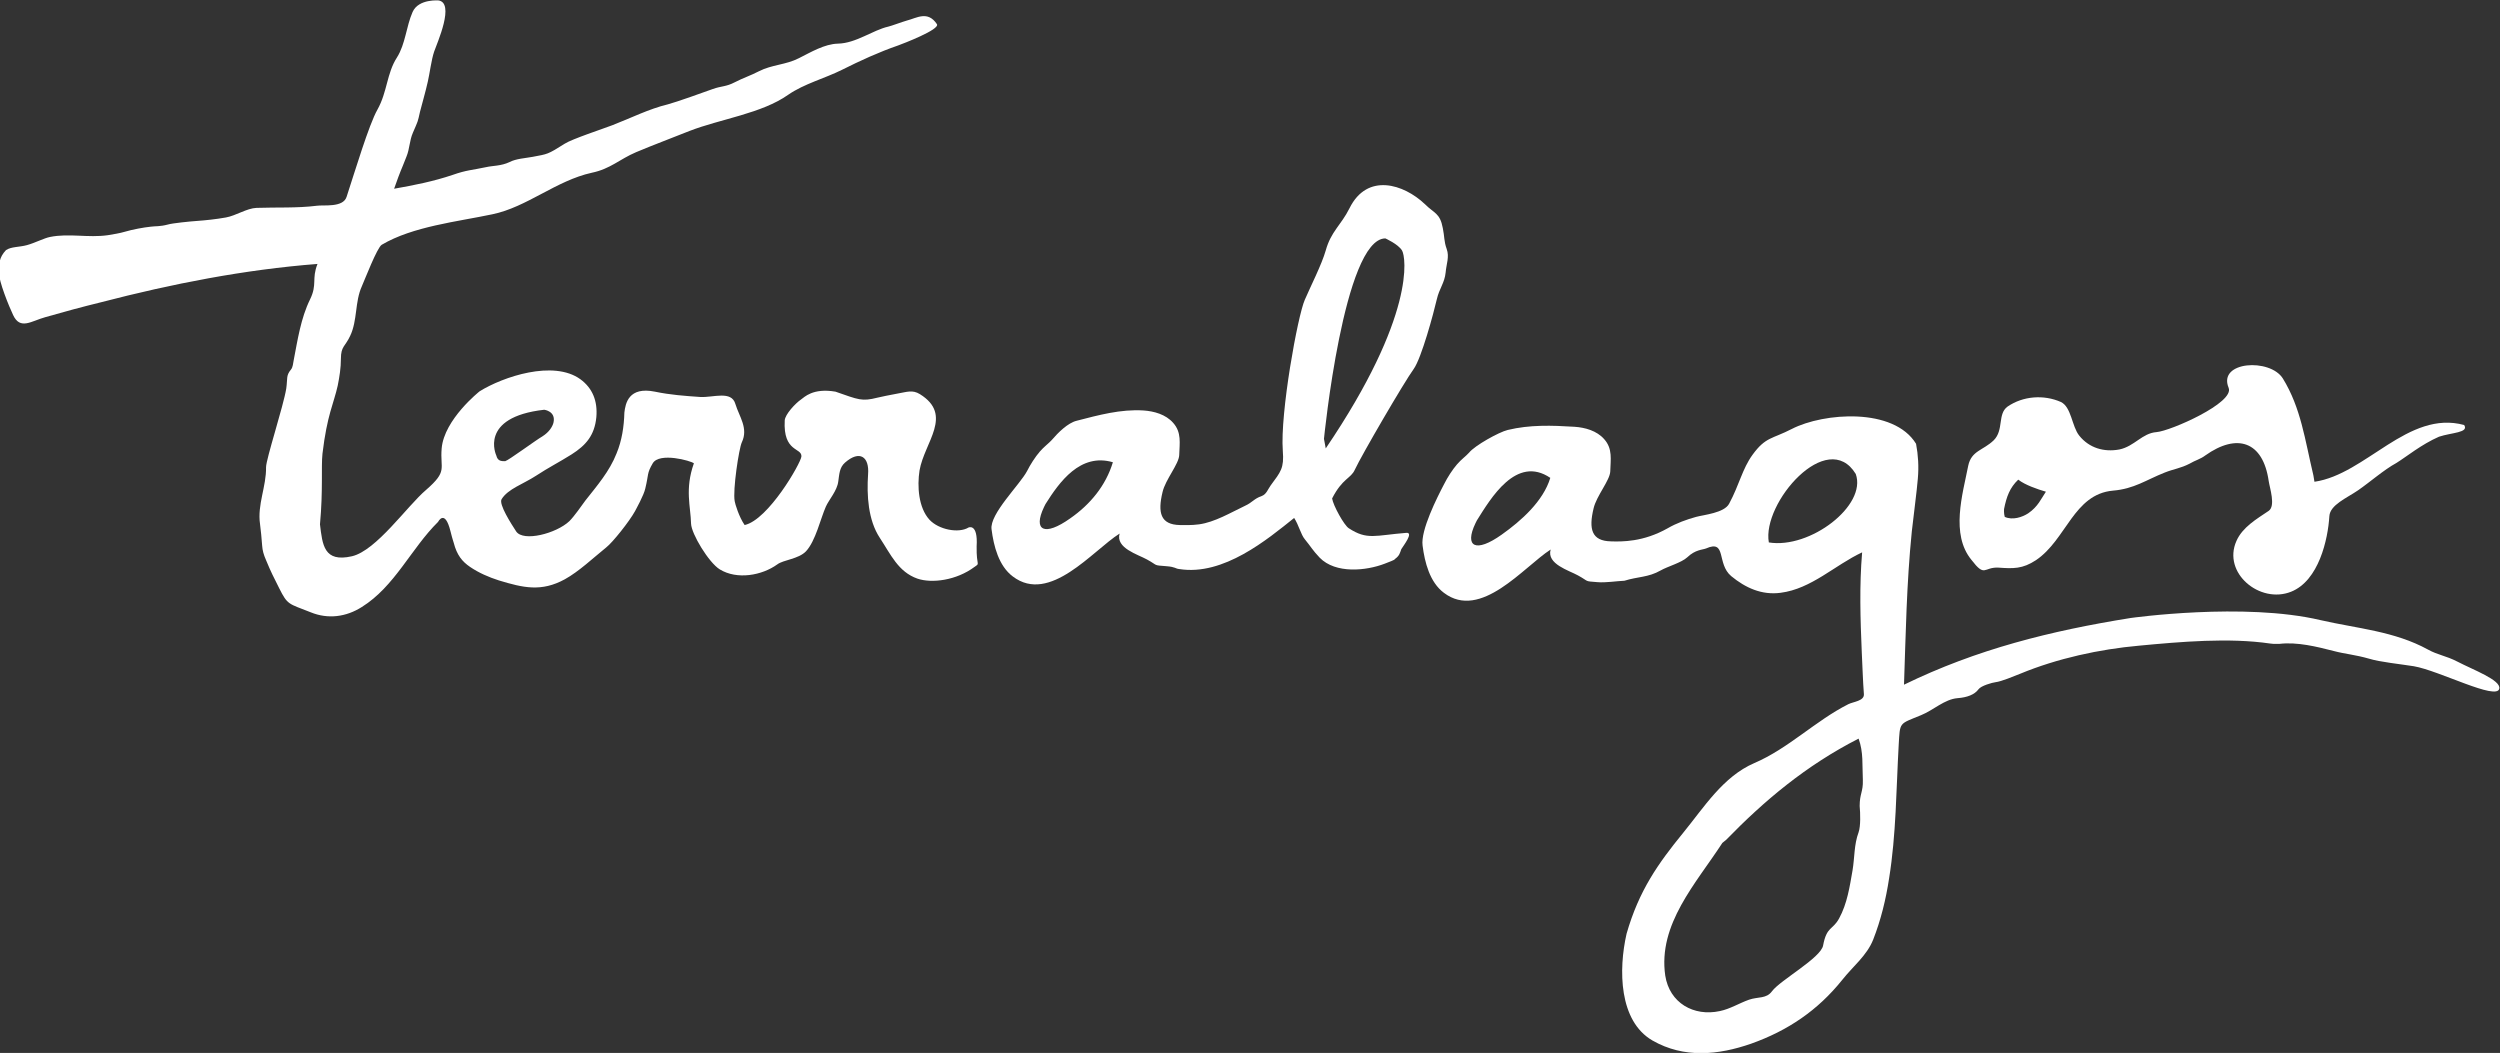
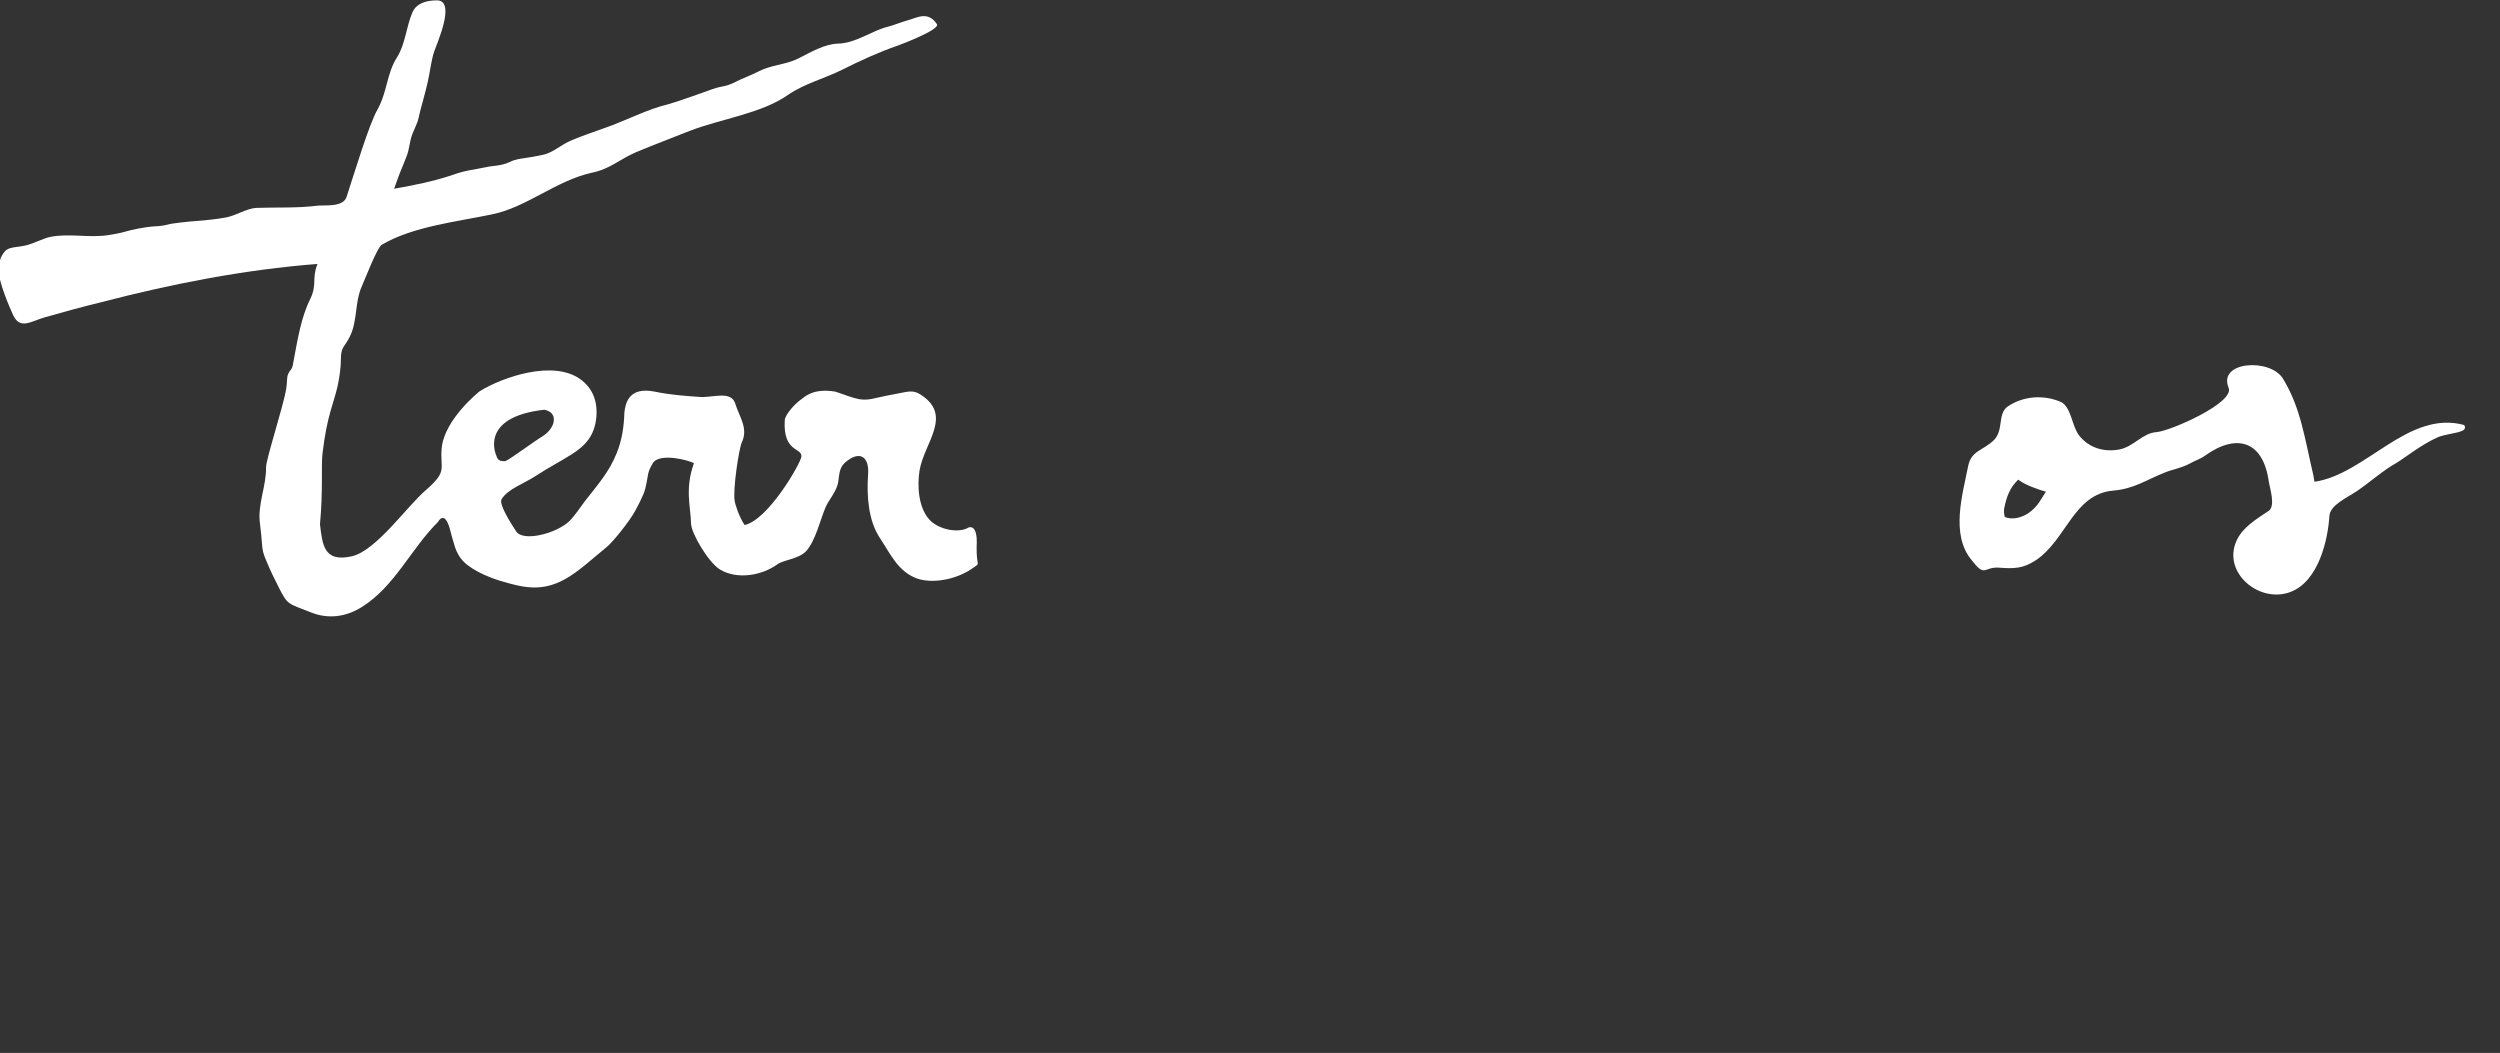
<svg xmlns="http://www.w3.org/2000/svg" version="1.1" id="Layer_1" x="0px" y="0px" viewBox="0 0 704.7 296.8" style="enable-background:new 0 0 704.7 296.8;" xml:space="preserve">
  <rect x="0" y="0" width="704.7" height="296.8" fill="#333333" stroke="none" />
  <style type="text/css">
	.st0{fill-rule:evenodd;clip-rule:evenodd;fill:#FFFFFF;}
	.st1{fill:none;}
</style>
  <path class="st0" d="M273,148.7c-2.8,1.7-8.4,0.6-11-2.2c-3.1-3.4-3.5-9.4-2.8-13.9c1.4-8,9.6-15.6,0.1-21.5  c-2.1-1.3-3.7-0.6-6.1-0.2c-2.7,0.5-4.6,0.9-5.9,1.2c-4.4,1.1-5.2,0.6-11.8-1.7c-6.4-1.1-8.8,1.6-9.7,2.2c-1.6,1.1-4.5,4.2-4.6,5.9  c-0.5,9.1,4.9,7.6,4.7,10.2c-0.2,1.9-9.3,17.8-16,19.3c-1.6-2.3-2.7-6-2.8-6.7c-0.6-3.1,1.2-14.9,2-16.6c1.9-4-0.7-7.2-1.8-10.8  c-1.1-3.9-6.2-1.8-9.9-2c-4.4-0.3-8.5-0.6-12.8-1.5c-7.4-1.5-8.3,3.3-8.6,5.9c-0.1,3.9-0.7,7.9-2.2,11.5c-2,5.1-5.5,9.1-8.8,13.3  c-1.1,1.5-3.1,4.4-4.5,5.8c-3.7,3.5-13,5.9-15,2.9c-1.3-2-5-7.7-4.1-9.1c1.8-2.9,6-4.2,9.7-6.6c3.5-2.3,6.5-3.8,10-6  c4.1-2.6,6.5-5.4,7-10.5c0.4-4.6-1.1-8.2-4.5-10.7c-7.6-5.5-21.8-0.7-28.4,3.4c0,0-10,7.9-10.7,16.1c-0.5,5.9,1.8,6.3-4.4,11.7  c-5.3,4.5-14,17.1-20.9,18.7c-7.9,1.8-8.3-3.2-9-9c0.9-9.8,0.3-16,0.7-19.9c1.3-11,3.2-14.2,4.3-19.2c0.5-2.5,0.9-5,0.9-7.6  c0-3.5,1.2-3.4,2.6-6.4c2.1-4.4,1.3-9.6,3.3-14c0.8-1.8,4.3-10.9,5.6-11.7c8.8-5.2,21.3-6.5,31.2-8.6c9.7-2,18-9.5,28-11.7  c5.3-1.1,7.8-3.8,12.5-5.8c5-2.1,10.1-4,15.1-6c8.8-3.4,20.3-4.9,27.8-10.2c4.5-3.1,10.3-4.6,15.1-7c5.2-2.6,10.4-5,15.9-6.9  c1.1-0.4,11.9-4.5,10.9-6c-2.6-3.9-5.7-1.7-8.5-1c-1.4,0.4-4.3,1.5-5.2,1.7c-4.4,1-9.1,4.7-14.2,4.8c-3.8,0.1-7.6,2.4-11,4.1  c-3.7,1.9-7.6,1.8-11.3,3.7c-2.3,1.2-4.5,1.9-6.8,3.1c-2.5,1.3-3.7,1-6.2,1.9c-2.2,0.8-10.3,3.7-12.6,4.3  c-5.4,1.3-10.5,3.9-15.7,5.9c-2.6,1-11.4,3.9-13.4,5.2c-4.9,3.1-4.8,2.9-9,3.7c-2.1,0.4-4.7,0.5-6.6,1.5c-2.3,1.1-4.8,1-6.5,1.4  c-4.2,0.9-5.5,0.8-9.5,2.2c-5.3,1.8-10.8,2.9-16.5,3.9c2.2-6.2,1.6-4.2,3.5-9.1c0.9-2.2,0.8-4.4,1.8-6.7c1.5-3.5,1.3-2.8,2-5.9  c0.8-3.1,1.5-5.4,2.2-8.5c0.5-2.1,1-6.2,1.8-8.5c0.7-2.1,6.1-14,1-14.4c0.6,0.1-5.4-0.6-7.1,3.3c-1.8,4.1-2,9-4.4,12.8  c-2.9,4.5-2.7,9.7-5.5,14.7c-2.4,4.2-6.4,17.6-8.7,24.6c-1,3.1-6.5,2.2-8.4,2.5c-5.6,0.7-11.4,0.4-17,0.6c-2.7,0.1-5.8,2.2-8.6,2.7  c-2.8,0.5-5.6,0.8-8.4,1c-1.5,0.1-6.7,0.6-8,1c-2.3,0.6-3.3,0.4-4.8,0.6c-2,0.2-5.2,0.8-7.2,1.4c-1.7,0.5-3.2,0.7-4.9,1  c-5.6,0.8-10.9-0.6-16.3,0.5c-1.6,0.3-4.3,1.7-6.5,2.3c-2.2,0.6-4.4,0.4-5.9,1.4c-2,2.1-2,4-2,6.2c-0.1,2.5,2.9,9.8,4,12.1  c2,4.3,5.1,1.7,9.1,0.6c5.2-1.5,10.4-2.9,15.7-4.2c20-5.2,40.4-9.2,61-10.8c-1.7,4.3,0,5.7-2.1,10c-2.6,5.3-3.5,11.4-4.6,17.1  c-0.2,0.9-0.2,2-0.8,2.7c-1.4,1.7-0.9,2.4-1.3,5.3c-0.8,5-5.7,19.9-5.7,22.2c0.1,5.4-2.5,10.6-1.7,16c0.2,1.5,0.5,4.5,0.6,6.1  c0.1,1.4,0.4,2.5,1.1,4.1c1.4,3.4,2.1,4.7,3.7,7.9c2.4,4.8,2.6,4.3,8.9,6.8c4.9,2,10,1.3,14.4-1.5c9.3-5.8,13.9-16.5,21.5-24  c0,0,1.9-3.8,3.5,2.7c0.7,2.8,0.7,2.4,0.9,3.2c0.9,3.5,2.4,5.3,4.6,6.8c2.5,1.7,5.3,2.9,8.1,3.8c6.9,2.1,12,3.3,18.6-0.3  c4-2.2,8.1-6.1,11.7-9c1.8-1.4,6.5-7.3,8.1-10.2c0.3-0.6,2.5-4.5,2.9-6.4c1-4.1,0.4-4.2,2.1-7.1c1.9-3.2,10.8-0.7,11.6,0  c-2.6,7.3-0.9,12.2-0.8,17c0.1,2.9,5,11,8.1,12.9c4.9,3,11.9,1.7,16.2-1.4c1.7-1.3,6-1.5,8.1-3.7c2.7-2.9,4.1-9.2,5.6-12.6  c0.9-2,3.2-4.5,3.5-7.1c0.3-2,0.3-3.9,1.9-5.3c4.1-3.6,6.9-1.7,6.5,3.3c-0.4,5.9,0,12.9,3.3,17.9c3.1,4.7,5.2,9.6,10.6,11.5  c4.1,1.4,11,0.5,16.1-3.3c1.7-1.2,0.5,0,0.6-5.8C275.7,147.4,273,148.7,273,148.7 M139.9,128.4c0,0-5.1-10.8,13.5-12.9  c0,0,3.4,0.4,2.6,3.7c-0.3,1.1-1.2,2.6-3.1,3.8c-1.9,1.1-9.6,6.8-10.5,7C141.3,130,140.3,130,139.9,128.4" />
-   <path class="st0" d="M381.9,132.4c1.9-4.1,13.9-24.7,16.6-28.4c2.2-3.1,5.6-15.7,6.5-19.6c0.7-3.1,2.2-4.6,2.5-7.6  c0.2-2.4,1.1-4.4,0.3-6.6c-0.8-2.2-0.6-3.5-1.1-5.9c-0.8-4.3-2.4-4.1-5.1-6.8c-5.9-5.6-16.2-8.9-21.2,1.2c-2.4,4.8-5.2,6.5-6.7,11.9  c-1.1,3.9-4.4,10.4-5.9,13.9c-2,4.5-7,32-6.2,42.6c0.4,4.9-0.6,5.9-3.4,9.7c-0.8,1.1-1.2,2.5-2.5,3c-2.3,0.8-2.6,1.8-4.8,2.8  c-4,1.9-8.5,4.6-12.9,5.2c-2.2,0.3-4.1,0.2-5.4,0.2c-5.5-0.1-6.3-3.5-4.9-9.3c0.8-3.5,4.6-7.9,4.7-10.4c0.1-3.4,0.7-6.4-1.7-9.1  c-2.1-2.4-5.4-3.3-8.4-3.5c-6.4-0.4-12.6,1.3-18.8,2.9c-2.5,0.6-5.3,3.4-7,5.4c-0.9,1-2.2,1.9-3.4,3.3c-1.3,1.5-2.7,3.7-3.6,5.5  c-2,3.8-10.6,12.1-10,16.4c0.6,4.7,2,10.3,6,13.3c10.4,7.9,22.5-7.3,30.1-12.1c-1.2,4.1,5.2,5.9,7.7,7.3c3.3,1.8,1.6,1.6,5.5,1.9  c2.6,0.2,2.5,0.7,3.6,0.8c12.5,2,24.9-8.4,32.4-14.4c1.3,2,1.9,4.7,3,6c1.8,2.2,2.2,3.1,4.2,5.2c4.5,4.6,13.1,3.7,18.3,1.7  c3.7-1.4,2.5-1.1,3-1.4c1.2-0.9,1.3-1.6,1.7-2.7c0.6-1,3.6-4.8,1.4-4.6c-8.8,0.7-11,2.1-16.2-1.3c-1.3-0.8-4.4-6.4-4.7-8.4  C378.4,134.8,380.8,134.9,381.9,132.4 M301.7,146.1c-7.3,5.2-10.6,3.5-7.4-3.2l0.4-0.8c3.9-6.2,9.8-14.5,19-11.8  C311.7,136.9,307.3,142.2,301.7,146.1 M373.7,126.4l-0.5-2.7c0,0,5.6-56.4,17.3-56.5c0,0,3.6,1.6,4.7,3.4  C396.3,72.4,399.1,88.9,373.7,126.4" />
  <path class="st0" d="M563.3,160c4.2,0.3,6.8,0.4,10.6-2.1c8.6-5.8,10.6-18.6,21.7-19.6c6-0.5,9.3-3,14.6-5.1c2.5-1,4.5-1.2,7-2.5  c1.5-0.9,3.1-1.3,4.4-2.3c9-6.4,16.3-4,17.9,7.2c0.3,2,2,7,0,8.4c-3.4,2.3-7.4,4.6-9.1,8.5c-4,9,6.6,17.8,15.4,14.3  c7.8-3.1,10.4-14.7,10.8-21.3c0.2-3.2,4.9-5.1,8.1-7.3c3.2-2.2,7.3-5.8,10.8-7.7c2.9-1.8,7-5.2,12-7.4c3.6-1.2,8.5-1.1,7.1-3.3  c-15.8-4.3-27.7,13.9-42.2,16l-0.3-1.8c-2.4-10.1-3.5-19-8.6-27.3c-3.6-5.8-18.4-4.9-15.3,2.6c1.8,4.2-16.4,12.2-20.3,12.5  c-4.1,0.3-6.2,4-10.5,4.9c-4.3,0.8-8.5-0.4-11.3-3.9c-2.1-2.6-2.2-8.1-5.2-9.5c-4.8-2.1-10.6-1.7-15,1.3c-2.9,2.1-1,6.6-3.9,9.5  c-3,2.9-6.3,2.9-7.2,7.2c-1.6,8.1-5,19.3,0.9,26.5C559.6,162.9,559.1,159.8,563.3,160 M564.9,143.5c0.7-3.5,1.6-6,4-8.3  c1.9,1.5,5.4,2.7,7.8,3.4c-1.3,1.9-2.2,4.2-5,6.1c-1.7,1.1-4.4,2-6.6,1C564.8,144.7,564.9,143.5,564.9,143.5" />
-   <path class="st0" d="M692.7,186.5c-3.3-1.7-5.4-1.8-8.3-3.4c-9.5-5.2-19.8-5.9-30.3-8.3c-21.6-5.1-53.5-0.6-53.5-0.6  c-22.5,3.6-43.4,8.8-63.9,18.8c0.5-14.2,0.7-28.3,2.2-43.2c0.3-2.8,1.5-12.1,1.7-14.9c0.3-3.4,0.1-6.6-0.5-9.8  c-6.3-10.3-26-8.8-35-4.2c-5.6,2.9-7.4,2.2-11.1,7.3c-2.9,4-3.7,8.4-6.6,13.8c-1.4,2.6-7.1,3.1-9.3,3.7c-2.6,0.7-5.6,1.8-8,3.2  c-6.9,3.9-12.9,3.8-16,3.7c-5.5-0.1-6.3-3.5-4.9-9.3c0.8-3.5,4.6-7.9,4.7-10.4c0.1-3.4,0.7-6.4-1.7-9.1c-2.1-2.4-5.4-3.3-8.4-3.5  c-6.4-0.4-12.6-0.6-18.8,0.9c-2.5,0.6-9.3,4.4-10.9,6.4c-0.9,1-2.2,1.9-3.4,3.3c-1.3,1.5-2.7,3.7-3.6,5.5c-2,3.8-6.7,13.1-6.1,17.4  c0.6,4.7,2,10.3,6,13.3c10.4,7.9,22.5-7.3,30.1-12.2c-1.2,4.1,5.2,5.9,7.7,7.3c3.3,1.8,1.6,1.6,5.5,1.9c2.3,0.2,5.3-0.3,7.6-0.4  c3.8-1.2,6.7-0.9,10.2-2.9c1.9-1.1,5.9-2.2,7.5-3.7c2.3-2.2,4.3-2.1,5.3-2.5c5.9-2.6,2.9,4.3,7.1,7.8c4,3.3,8.6,5.4,13.9,4.7  c8.7-1.1,15.3-7.8,23-11.4c-0.8,9.4-0.5,18.8-0.1,28.2c0.2,3.9,0.3,7.9,0.6,11.8c0.1,1.9-3,2.1-4.4,2.8  c-9.3,4.7-16.9,12.5-26.5,16.6c-8.8,3.8-14.2,12.5-20,19.6c-7.1,8.7-12.5,16.3-16,28.5c-2.3,10.1-2.2,24.6,7.3,30.1  c8.9,5.1,18.6,4.1,27.8,0.9c10.4-3.7,18.8-9.4,25.7-18c3-3.8,6.9-6.8,8.7-11.3c2.2-5.6,3.6-11.4,4.5-17.3c2-12.4,2-25,2.7-37.5  c0.4-6.7,0-5.9,6.3-8.5c3.5-1.4,6.6-4.5,10.3-4.8c2.7-0.2,4.8-1,5.9-2.5c0.7-1,3.9-1.9,4.8-2c1.7-0.2,5.2-1.7,7-2.4  c10.4-4.3,22.3-6.9,33.5-7.9c11.7-1.1,25.3-2.3,36.9-0.6l1,0.1l1.6,0c5.1-0.6,10.6,0.8,15.3,2c3.4,0.9,5.9,1,10.1,2.2  c2.9,0.9,8.7,1.5,12.5,2.1c7.1,1.2,23.5,9.8,24.1,6.3C705,191.7,697.1,188.8,692.7,186.5 M423.3,150.7c-7.3,5.2-10.6,3.5-7.4-3.2  l0.4-0.8c3.9-6.2,11.1-18.5,20.7-12C435,141.3,428.8,146.8,423.3,150.7 M498.6,152.9c-2-11.1,16.5-32.4,24.5-19.3  C526.3,142.5,510.2,154.8,498.6,152.9 M523.9,234.6c-1.3,3.5-1.1,7.1-1.7,10.7c-0.8,4.6-1.5,9.4-3.8,13.6c-1.8,3.3-3.5,2.2-4.5,7.6  c-0.6,3.5-12.1,9.8-14.4,12.9c-1.6,2.2-3.9,1.5-6.5,2.4c-2.8,1-5.3,2.6-8.2,3.2c-7.4,1.6-14.2-2.3-15.4-10  c-2.1-14.5,8.7-26,16.1-37.4l1.1-0.9c10.6-10.9,22.4-20.9,37.3-28.5c1.4,3.8,1,7.5,1.2,11.7c0.1,3.3-0.9,3.8-0.9,7.3  C524.4,229.3,524.5,232.9,523.9,234.6" />
  <rect class="st1" width="704.7" height="296.8" />
</svg>